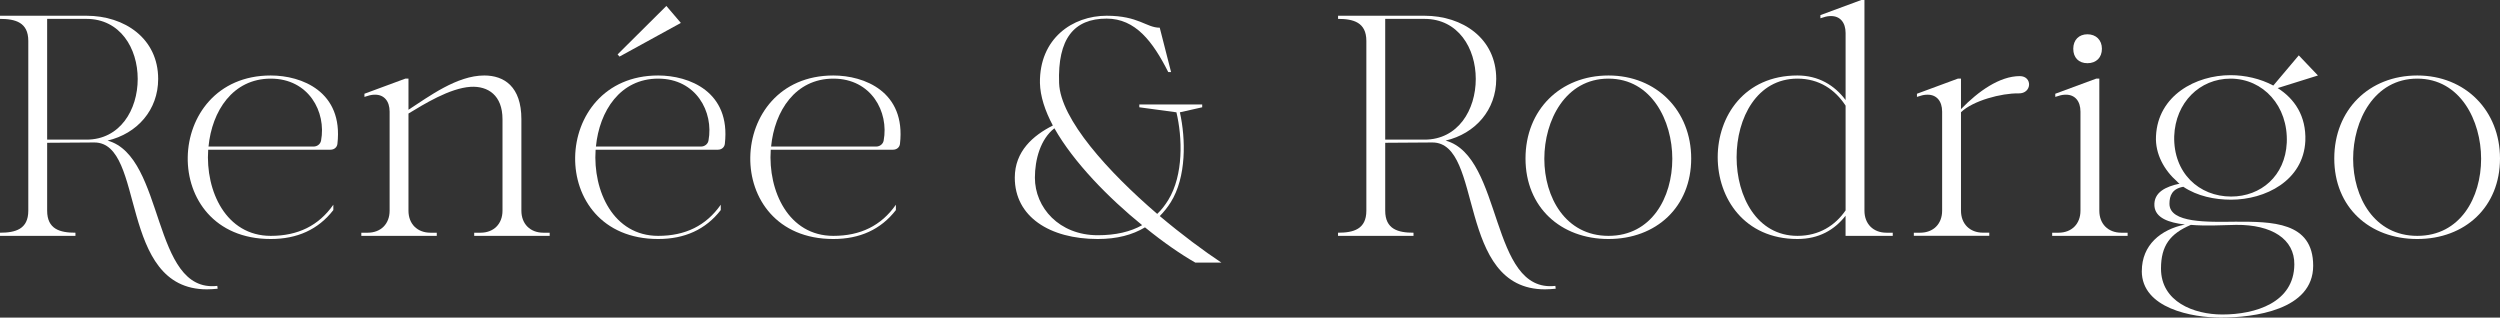
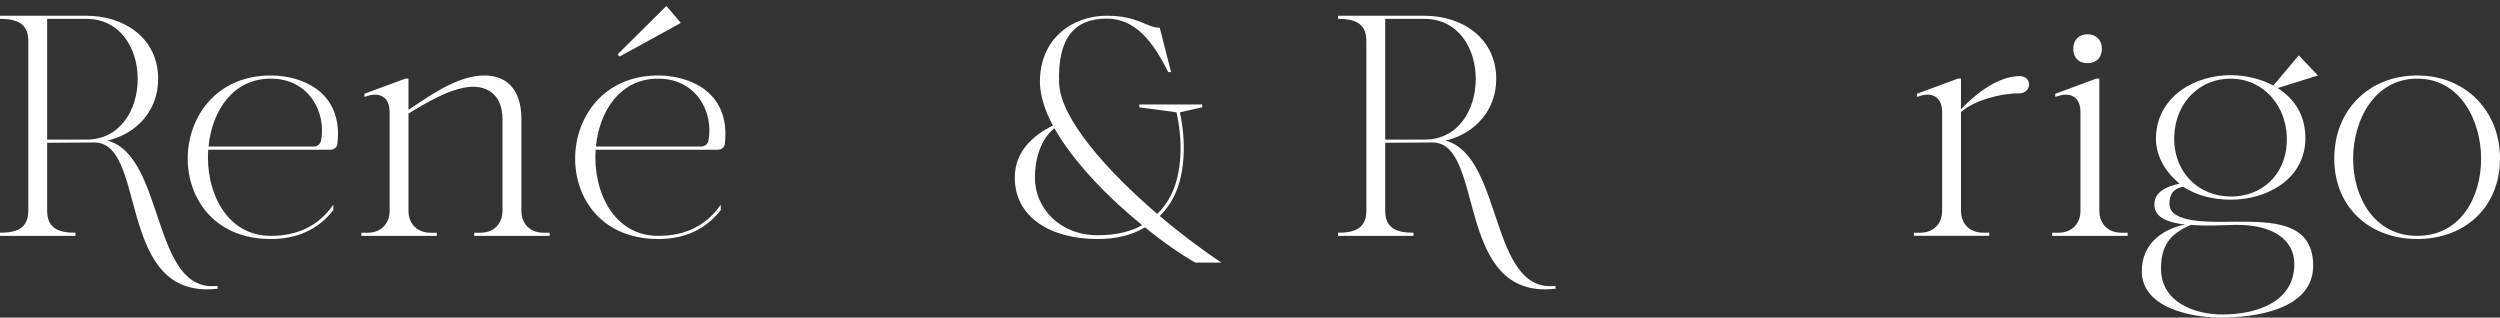
<svg xmlns="http://www.w3.org/2000/svg" id="Layer_2" data-name="Layer 2" viewBox="0 0 714.73 90.8">
  <rect x="0" y="0" width="714.73" height="90.8" fill="#333333" stroke="none" />
  <g id="Layer_1-2" data-name="Layer 1">
    <g>
      <path fill="#fff" d="M0,66.53c4.41,0,8.09-.99,8.09-6.29V11.69c0-5.3-3.69-6.29-8.09-6.29v-.9h24.72c10.88,0,20.5,6.47,20.5,18.07,0,8.9-6.02,15.64-14.47,17.62,16.54,4.58,12.5,43.69,31.38,41.54l.09.81c-.99.09-1.98.18-3.06.18-25.53,0-17.44-41.99-32.19-41.99-3.87,0-9.62.09-13.49.09v19.42c0,5.3,3.69,6.29,8.09,6.29v.9H0v-.9ZM24.72,39.92c9.62,0,14.65-8.54,14.65-17.35s-5.03-17.17-14.65-17.17h-11.24v34.52h11.24Z" />
      <path fill="#fff" d="M77.41,21.58c8.81,0,20.77,4.58,19.06,19.51-.09.99-.9,1.71-1.98,1.71h-34.97c-.81,11.87,5.12,24.63,17.89,24.63,7.73,0,13.67-2.88,17.89-8.9v1.53c-4.32,5.57-10.34,8.27-17.89,8.27-32.37,0-30.93-46.75,0-46.75ZM89.63,41.9c1.08,0,1.98-.72,2.16-1.71,1.53-8.18-3.51-17.71-14.38-17.71s-16.81,9.26-17.8,19.42h30.03Z" />
      <path fill="#fff" d="M103.3,67.43v-.9h1.8c3.78,0,6.29-2.52,6.29-6.29v-28.32c0-3.06-1.62-4.85-4.14-4.85-.72,0-1.35.09-2.16.36l-.9.27v-.9l11.69-4.32h.9v8.9c5.84-3.78,13.85-9.8,21.67-9.8,5.66,0,10.61,3.15,10.61,12.5v26.16c0,3.78,2.52,6.29,6.29,6.29h1.8v.9h-21.58v-.9h1.8c3.78,0,6.29-2.52,6.29-6.29v-26.16c0-6.83-4.14-9.53-9.08-9.26-6.02.36-13.49,5.04-17.8,7.64v27.78c0,3.78,2.52,6.29,6.29,6.29h1.8v.9h-21.58Z" />
      <path fill="#fff" d="M188.17,21.58c8.81,0,20.77,4.58,19.06,19.51-.09.99-.9,1.71-1.98,1.71h-34.97c-.81,11.87,5.12,24.63,17.89,24.63,7.73,0,13.67-2.88,17.89-8.9v1.53c-4.32,5.57-10.34,8.27-17.89,8.27-32.37,0-30.93-46.75,0-46.75ZM200.39,41.9c1.08,0,1.98-.72,2.16-1.71,1.53-8.18-3.51-17.71-14.38-17.71s-16.81,9.26-17.8,19.42h30.03ZM194.64,6.56l-17.53,9.62-.54-.63,13.94-13.85,4.14,4.85Z" />
-       <path fill="#fff" d="M238.24,21.58c8.81,0,20.77,4.58,19.06,19.51-.09.99-.9,1.71-1.98,1.71h-34.97c-.81,11.87,5.12,24.63,17.89,24.63,7.73,0,13.67-2.88,17.89-8.9v1.53c-4.32,5.57-10.34,8.27-17.89,8.27-32.37,0-30.93-46.75,0-46.75ZM250.47,41.9c1.08,0,1.98-.72,2.16-1.71,1.53-8.18-3.51-17.71-14.38-17.71s-16.81,9.26-17.8,19.42h30.03Z" />
      <path fill="#fff" d="M331.56,61.76c6.29,5.3,12.59,9.98,17.62,13.31h-7.46c-3.96-2.25-9.08-5.75-14.38-10.07-3.6,2.16-8,3.33-13.49,3.33-13.76,0-23.73-6.38-23.73-17.53,0-7.55,5.21-12.05,10.88-14.92-2.25-4.23-3.6-8.36-3.69-12.14-.18-12.77,9.35-19.24,19.06-19.24,9.17,0,11.33,3.42,15.19,3.42l3.24,12.68h-.81c-4.41-8.72-9.35-15.28-17.62-15.28-9.35,0-14.03,5.75-13.58,18.43.36,10.34,14.12,25.44,28.05,37.4,1.26-1.17,2.25-2.52,3.15-3.96,4.41-7.19,4.05-17.89,2.34-25.08l-10.61-1.44v-.81h17.98v.81l-6.38,1.44c1.71,7.64,1.89,18.52-2.61,25.71-.9,1.44-1.98,2.79-3.15,3.96ZM301.44,36.68c-3.96,3.06-5.57,8.9-5.57,14.12,0,8.54,6.92,16.45,17.98,16.45,5.12,0,9.35-.99,12.68-2.88-9.53-7.73-19.6-17.98-25.08-27.69Z" />
      <path fill="#fff" d="M382.54,66.53c4.41,0,8.09-.99,8.09-6.29V11.69c0-5.3-3.69-6.29-8.09-6.29v-.9h24.72c10.88,0,20.5,6.47,20.5,18.07,0,8.9-6.02,15.64-14.47,17.62,16.54,4.58,12.5,43.69,31.38,41.54l.09.81c-.99.09-1.98.18-3.06.18-25.53,0-17.44-41.99-32.19-41.99-3.87,0-9.62.09-13.49.09v19.42c0,5.3,3.69,6.29,8.09,6.29v.9h-21.58v-.9ZM407.26,39.92c9.62,0,14.65-8.54,14.65-17.35s-5.03-17.17-14.65-17.17h-11.24v34.52h11.24Z" />
-       <path fill="#fff" d="M483.5,45.31c0,13.85-9.98,23.02-23.64,23.02s-23.73-9.08-23.73-23.02,9.98-23.73,23.73-23.73,23.64,10.07,23.64,23.73ZM478.1,45.4c0-10.88-5.93-22.92-18.25-22.92s-18.34,11.96-18.34,22.92,6.02,22.03,18.34,22.03,18.25-10.97,18.25-22.03Z" />
-       <path fill="#fff" d="M527.64,28.59V9.44c0-3.06-1.62-4.85-4.14-4.85-.72,0-1.35.09-2.16.36l-.9.27v-.9l11.69-4.32h.9v60.24c0,3.78,2.52,6.29,6.29,6.29h1.8v.9h-13.49v-5.75c-3.15,4.05-7.64,6.65-13.76,6.65-30.39,0-30.39-46.75,0-46.75,6.02,0,10.61,2.79,13.76,7.01ZM527.64,60.15v-29.94c-2.97-4.58-7.55-7.73-13.76-7.73-23.2,0-23.2,44.95,0,44.95,6.2,0,10.79-2.97,13.76-7.28Z" />
      <path fill="#fff" d="M547.15,67.43v-.9h1.8c3.78,0,6.29-2.52,6.29-6.29v-28.32c0-3.06-1.62-4.85-4.14-4.85-.72,0-1.35.09-2.16.36l-.9.27v-.9l11.69-4.32h.9v8.72c4.94-5.12,11.06-9.44,16.81-9.44,3.69,0,3.51,5.04-.36,4.94-4.85-.09-13.04,2.07-16.45,5.39v28.14c0,3.78,2.52,6.29,6.29,6.29h1.8v.9h-21.58Z" />
      <path fill="#fff" d="M586.7,67.43v-.9h1.8c3.78,0,6.29-2.52,6.29-6.29v-28.32c0-3.06-1.62-4.85-4.14-4.85-.72,0-1.35.09-2.16.36l-.9.27v-.9l11.69-4.32h.9v37.76c0,3.78,2.52,6.29,6.29,6.29h1.8v.9h-21.58ZM592.73,13.94c0-2.52,1.62-4.14,4.05-4.14s4.14,1.62,4.14,4.14-1.62,4.13-4.14,4.13-4.05-1.62-4.05-4.13Z" />
      <path fill="#fff" d="M612.33,77.5c0-7.46,5.39-11.87,12.32-13.31-4.67-.54-8.45-1.89-8.72-5.3-.27-3.96,3.33-5.57,7.19-6.38-.27-.18-.54-.36-.72-.63-3.6-3.15-6.29-7.82-6.02-12.95.54-11.69,11.42-17.44,21.31-17.44,4.14,0,8.54.99,12.23,2.97l7.28-8.63,5.48,5.75-11.51,3.6c4.85,3.06,8.18,8,7.91,15.1-.54,11.42-11.51,16.81-21.22,16.81-4.68,0-9.62-.99-13.67-3.69-3.15.54-3.96,2.52-3.96,4.86,0,5.57,11.06,5.21,18.88,5.12,10.25,0,22.21-.09,22.21,12.59s-16.99,14.83-26.43,14.83c-8.09,0-22.57-2.61-22.57-13.31ZM617.81,76.78c0,9.53,9.44,13.13,17.53,13.13,9.53,0,20.5-3.42,20.59-14.29.09-7.28-6.47-11.42-16.63-11.33-3.87.09-8.72.36-12.95,0-5.93,2.52-8.54,5.93-8.54,12.5ZM637.86,56.19c8.54,0,15.46-5.93,15.91-15.37.45-10.52-6.74-18.34-16.09-18.34-8.81,0-15.73,6.83-16.09,16.45-.27,10.52,7.1,17.26,16.27,17.26Z" />
      <path fill="#fff" d="M714.73,45.31c0,13.85-9.98,23.02-23.65,23.02s-23.73-9.08-23.73-23.02,9.98-23.73,23.73-23.73,23.65,10.07,23.65,23.73ZM709.33,45.4c0-10.88-5.93-22.92-18.25-22.92s-18.34,11.96-18.34,22.92,6.02,22.03,18.34,22.03,18.25-10.97,18.25-22.03Z" />
    </g>
  </g>
</svg>